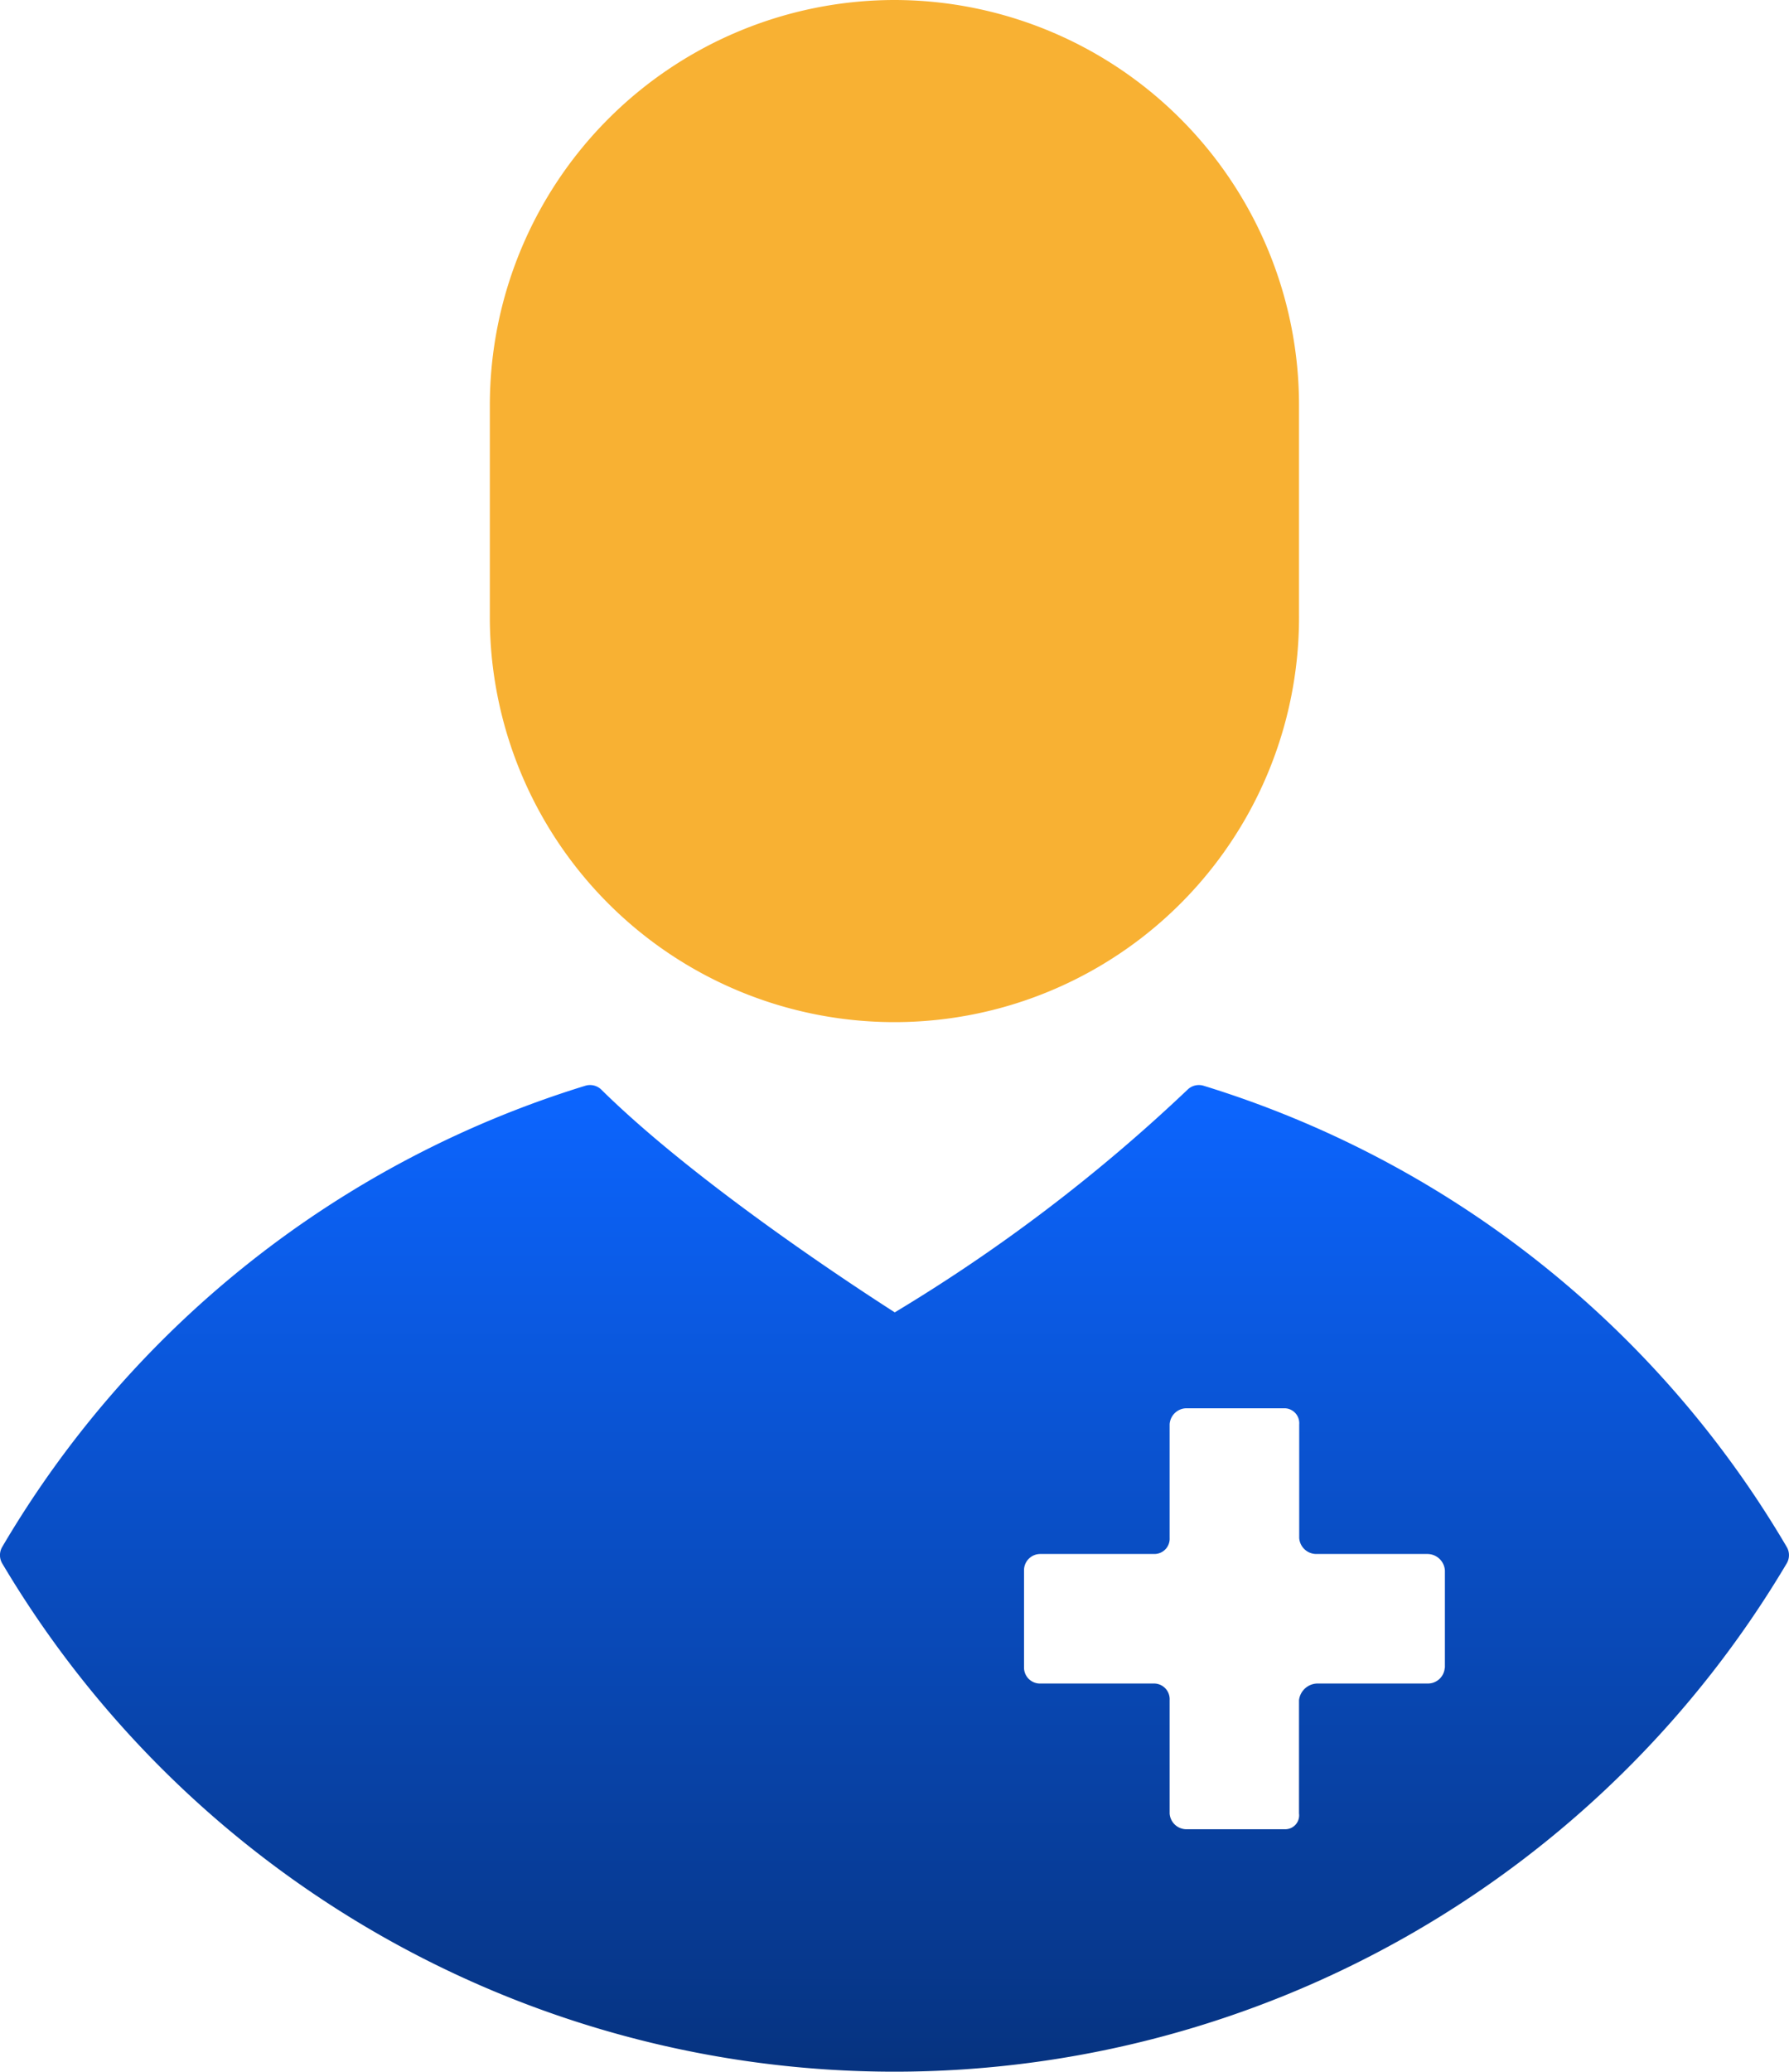
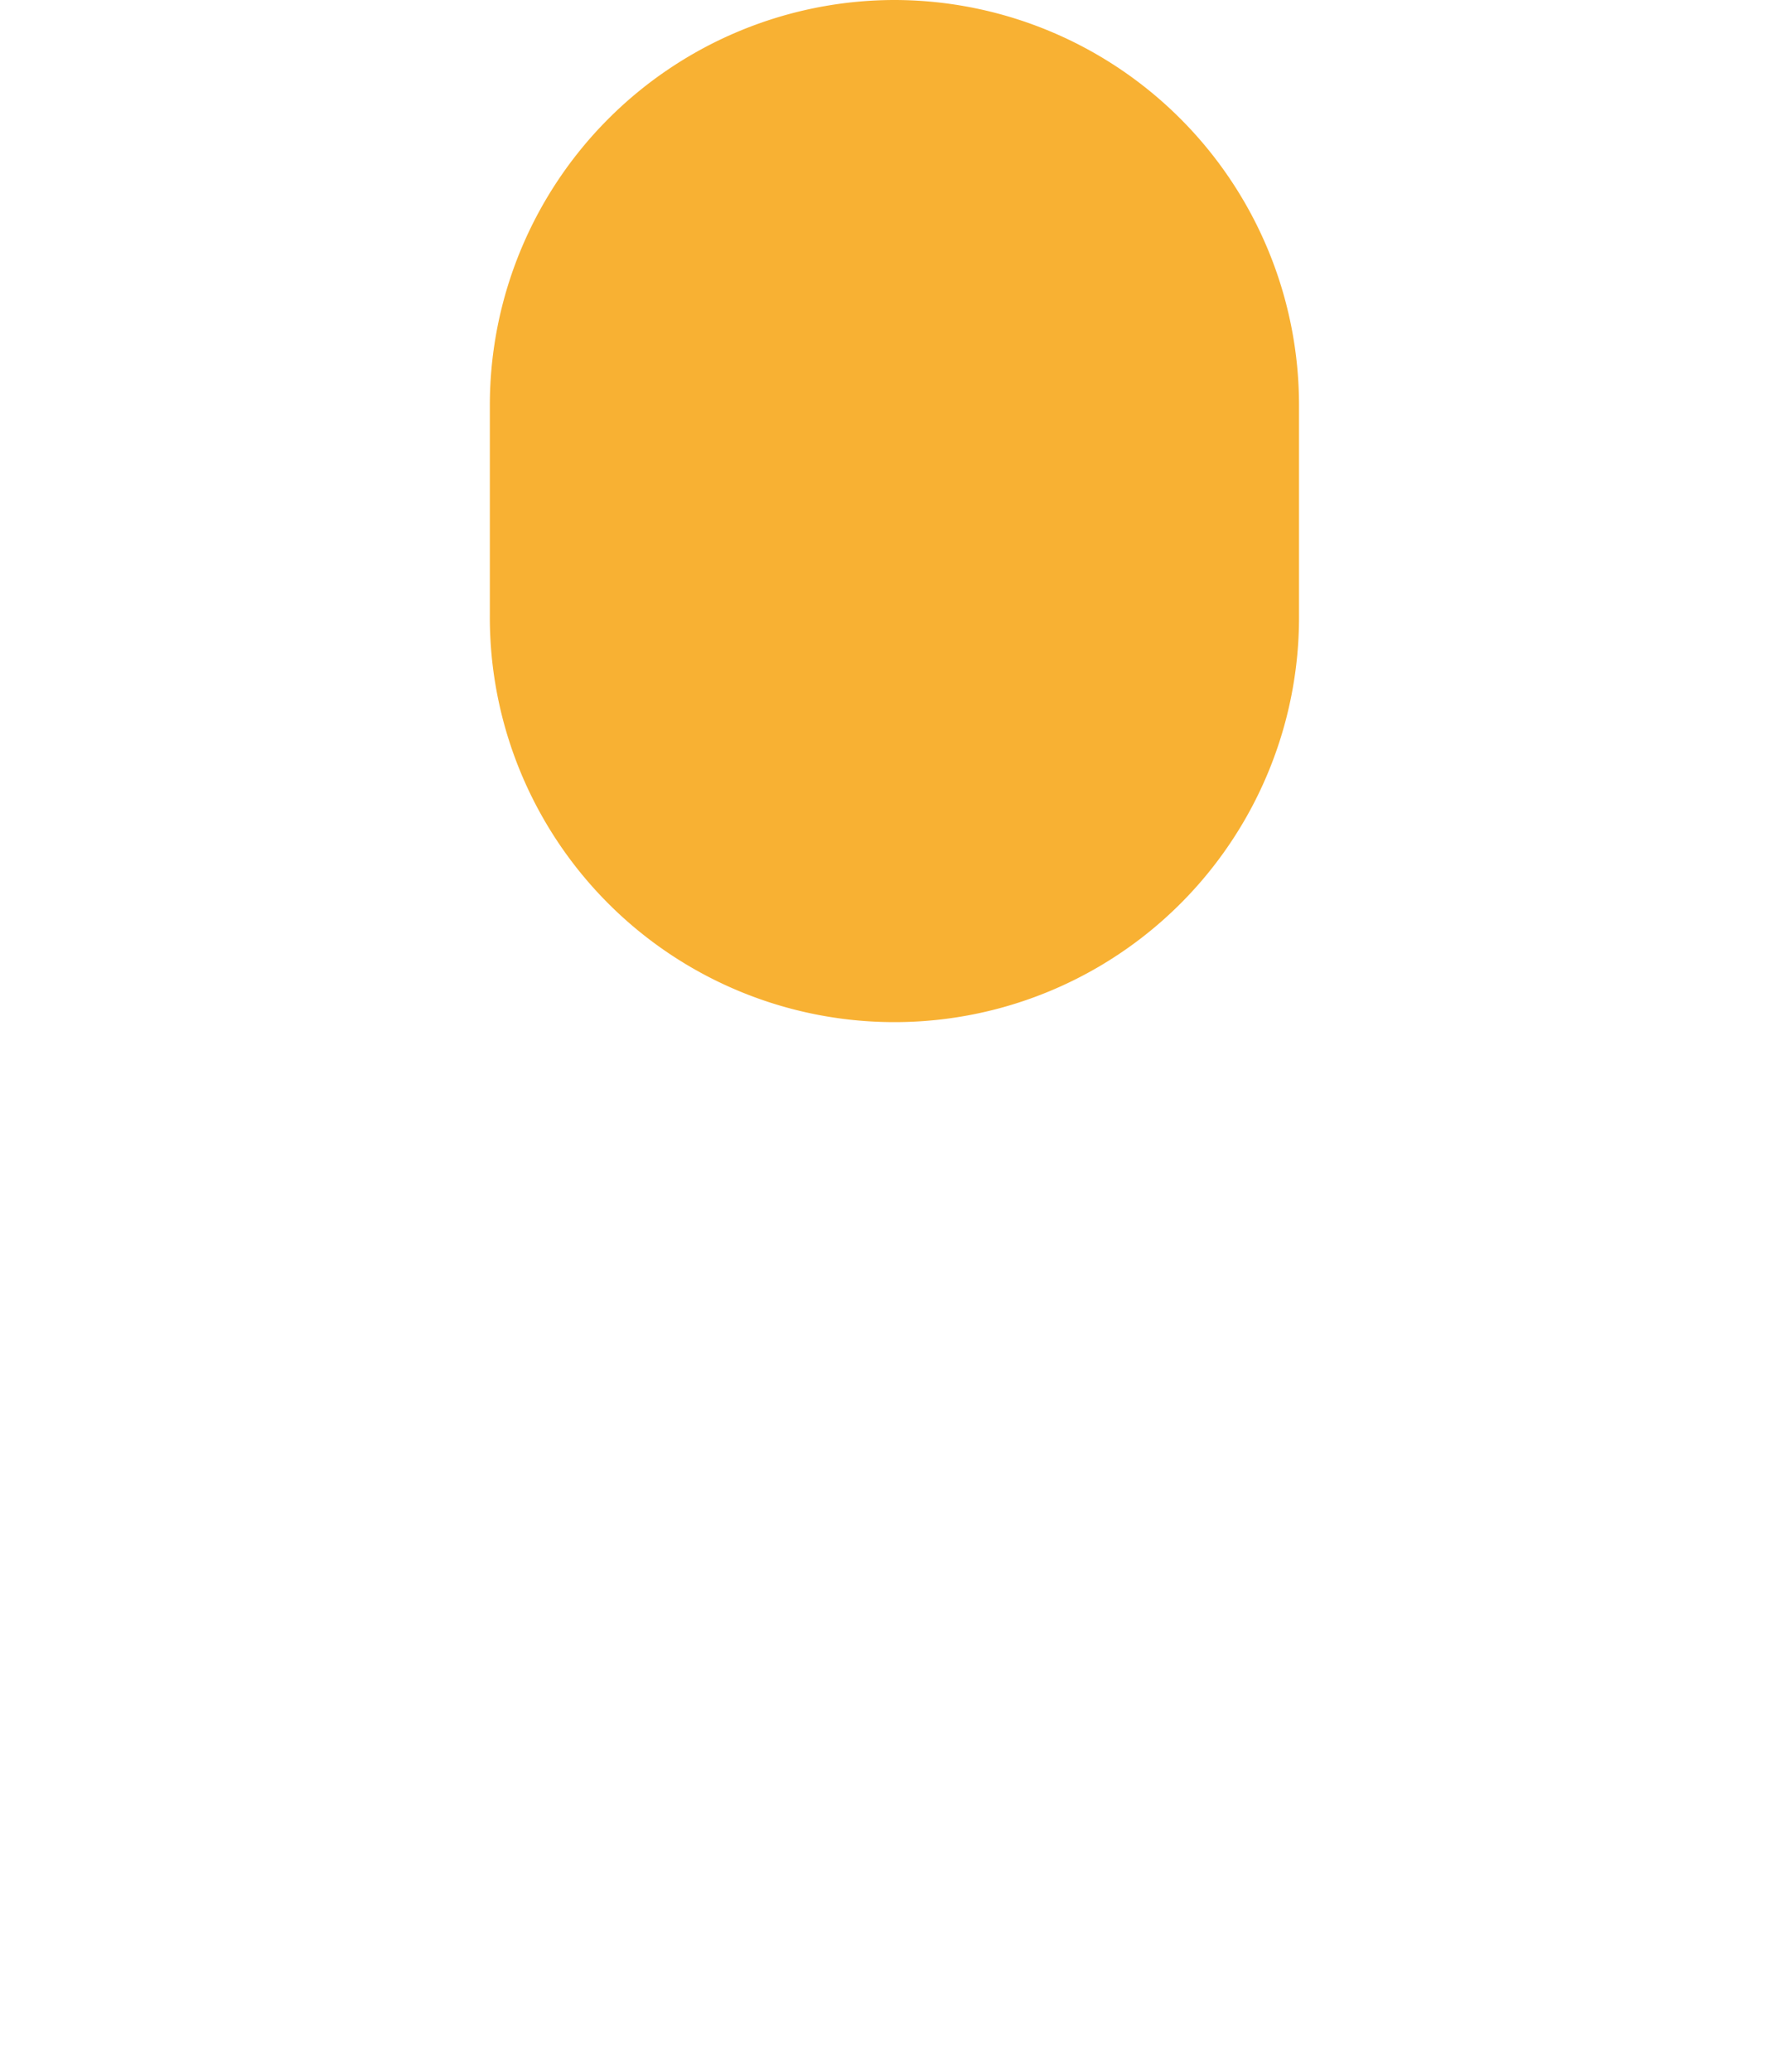
<svg xmlns="http://www.w3.org/2000/svg" width="95.469" height="110.5" viewBox="0 0 95.469 110.5">
  <defs>
    <linearGradient id="linear-gradient" x1="0.5" x2="0.5" y2="1" gradientUnits="objectBoundingBox">
      <stop offset="0" stop-color="#0c65ff" />
      <stop offset="1" stop-color="#063380" />
    </linearGradient>
  </defs>
  <g id="specialisti" transform="translate(-1172.876 -2977.729)">
    <g id="Raggruppa_264" data-name="Raggruppa 264" transform="translate(1199.02 2977.729)">
      <g id="Raggruppa_263" data-name="Raggruppa 263" transform="translate(0)">
        <path id="Tracciato_666" data-name="Tracciato 666" d="M173.895,0A21.616,21.616,0,0,0,152.3,21.593V32.78a21.591,21.591,0,1,0,43.181,0V21.593A21.615,21.615,0,0,0,173.895,0Z" transform="translate(-152.304)" fill="#f8b133" />
      </g>
    </g>
    <g id="Raggruppa_266" data-name="Raggruppa 266" transform="translate(1172.876 3035.607)">
      <g id="Raggruppa_265" data-name="Raggruppa 265" transform="translate(0)">
-         <path id="Tracciato_667" data-name="Tracciato 667" d="M129.356,286.53a54.765,54.765,0,0,0-31.117-24.6.86.86,0,0,0-.862.211,90.16,90.16,0,0,1-15.621,11.875c-2.029-1.3-10.574-6.867-15.655-11.875a.861.861,0,0,0-.862-.211,54.752,54.752,0,0,0-31.115,24.6.865.865,0,0,0,0,.874,55.368,55.368,0,0,0,95.231,0A.862.862,0,0,0,129.356,286.53Zm-18.251,6.441a.9.9,0,0,1-.929.841h-5.848a1.006,1.006,0,0,0-1,.887v6.047a.74.74,0,0,1-.731.839H97.35a.9.9,0,0,1-.926-.839V294.7a.836.836,0,0,0-.8-.887h-6.1a.852.852,0,0,1-.871-.841v-5.207a.868.868,0,0,1,.871-.861h6.1a.815.815,0,0,0,.8-.866v-6.054a.91.91,0,0,1,.926-.852h5.2a.794.794,0,0,1,.789.852v6.072a.917.917,0,0,0,.939.848h5.906a.937.937,0,0,1,.929.88v5.189Z" transform="translate(-34.007 -261.896)" fill="url(#linear-gradient)" />
-       </g>
+         </g>
    </g>
  </g>
</svg>